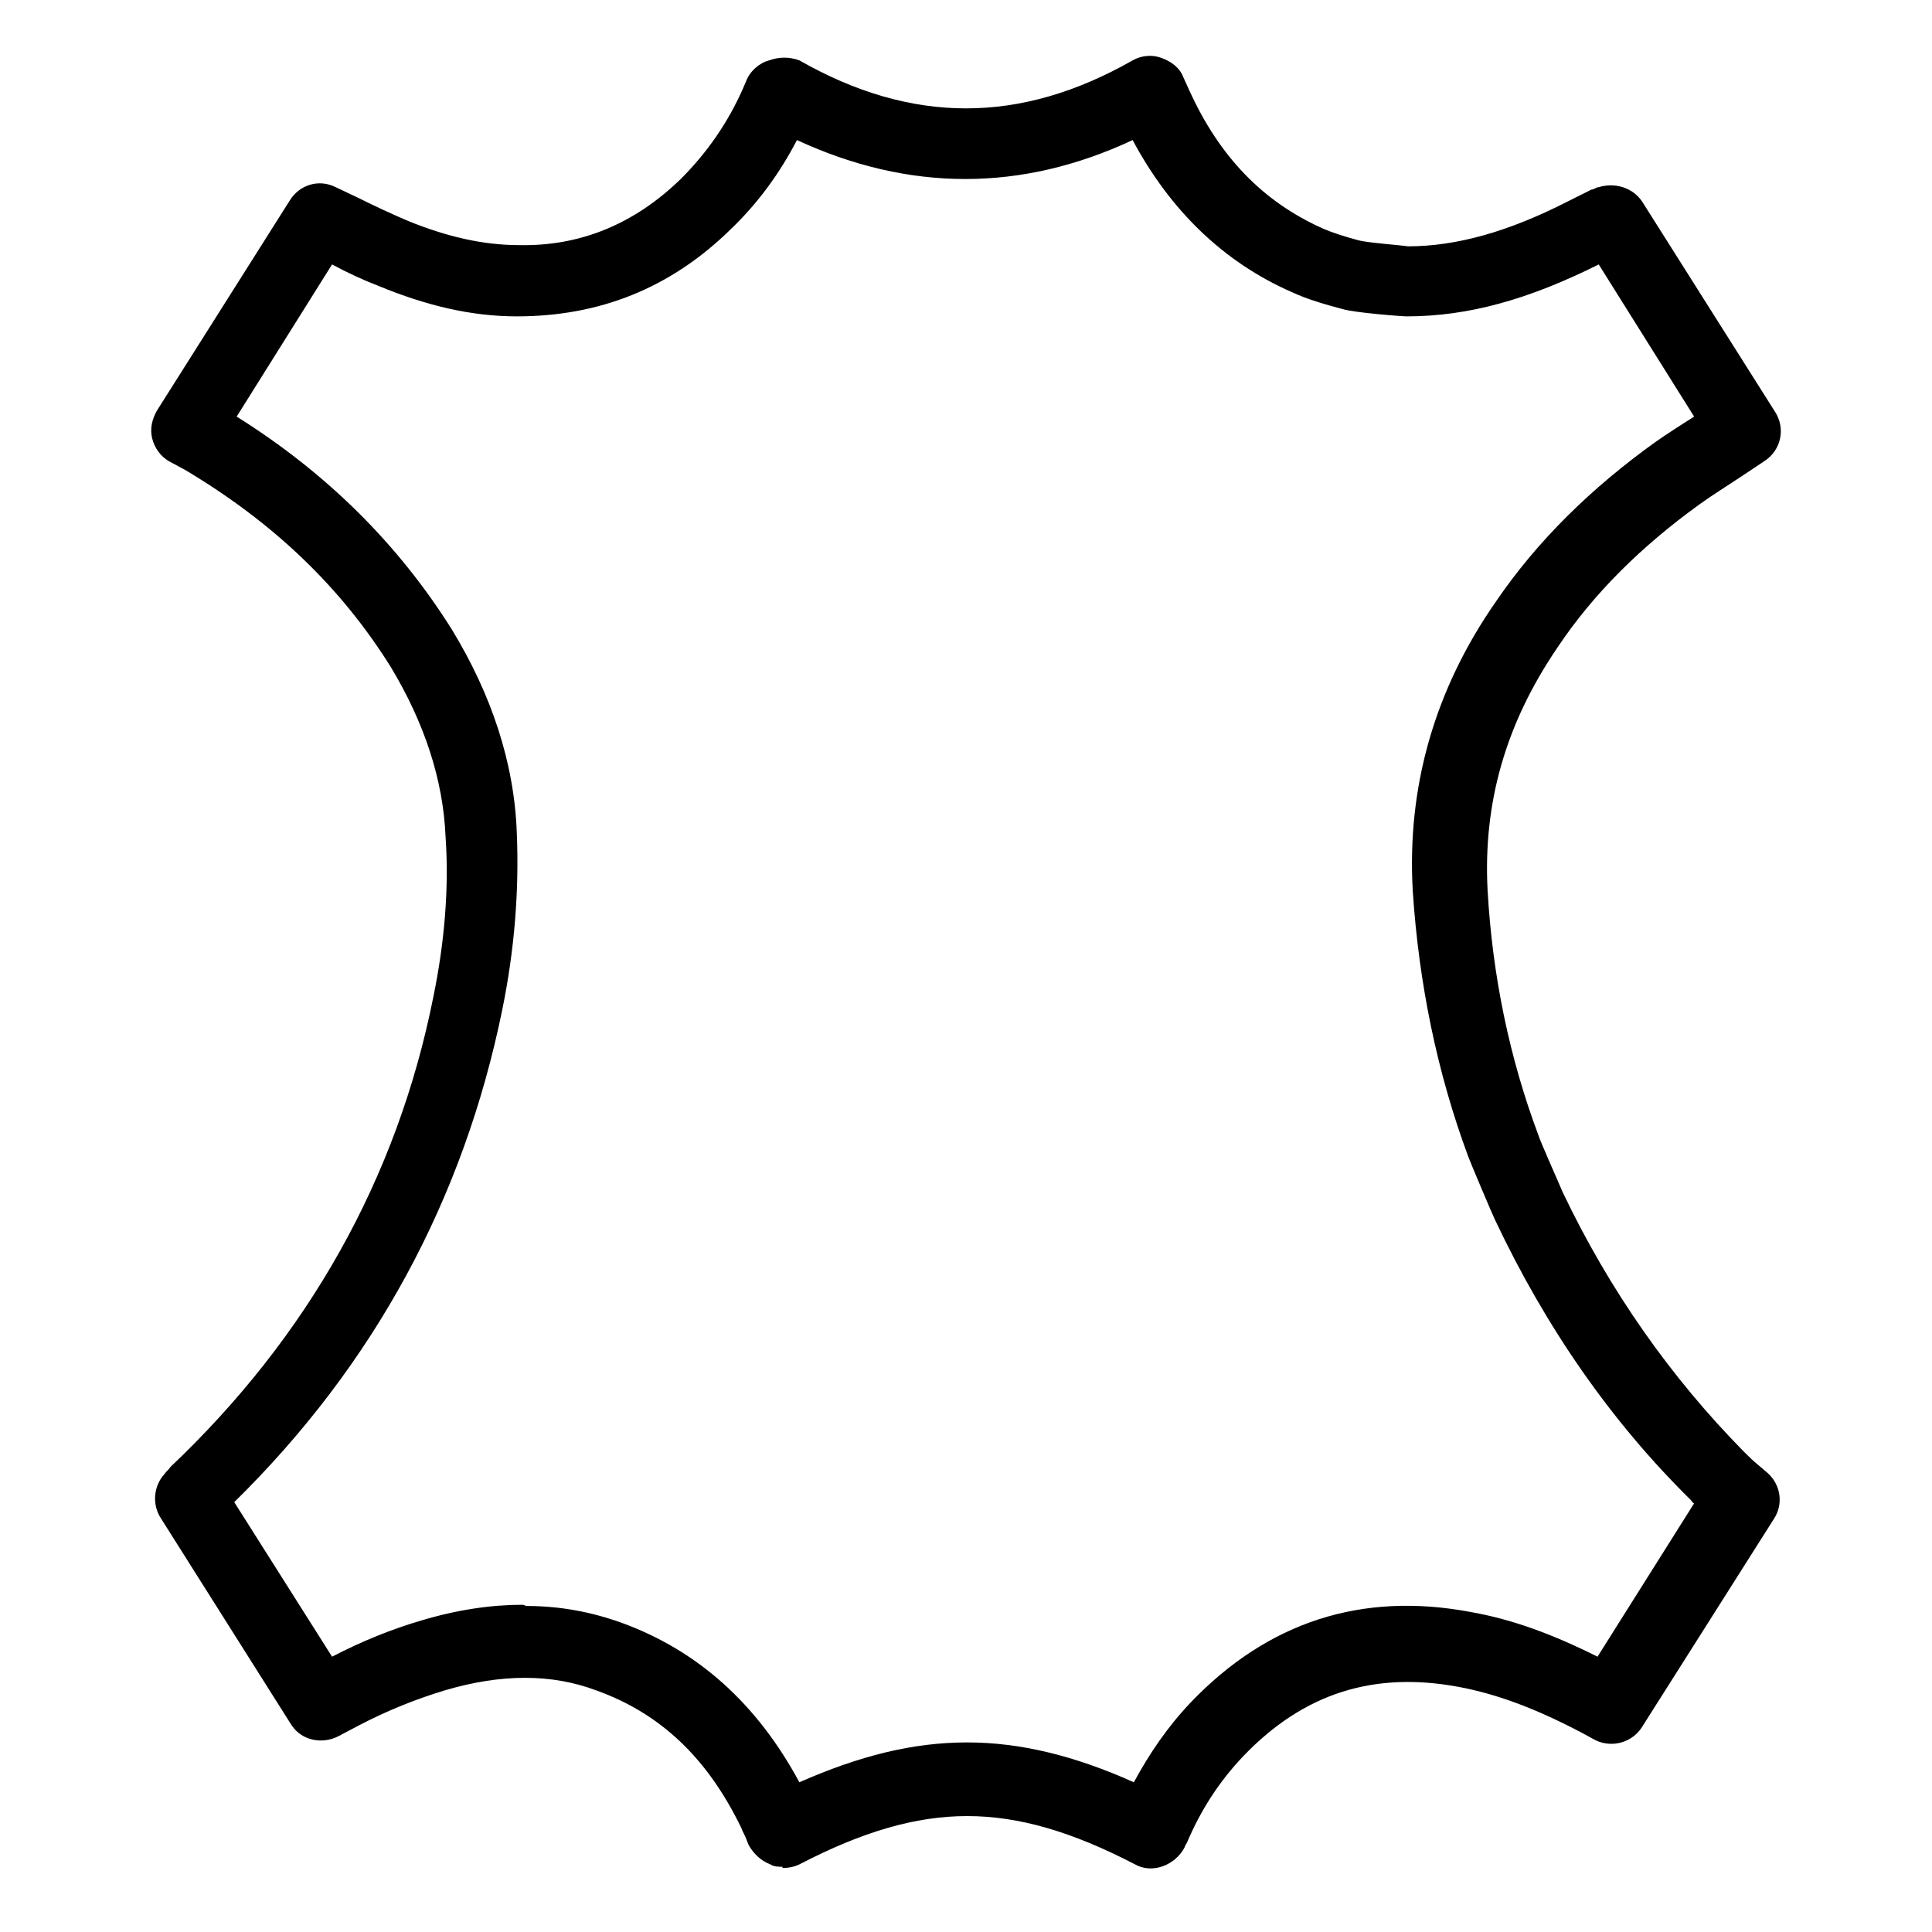
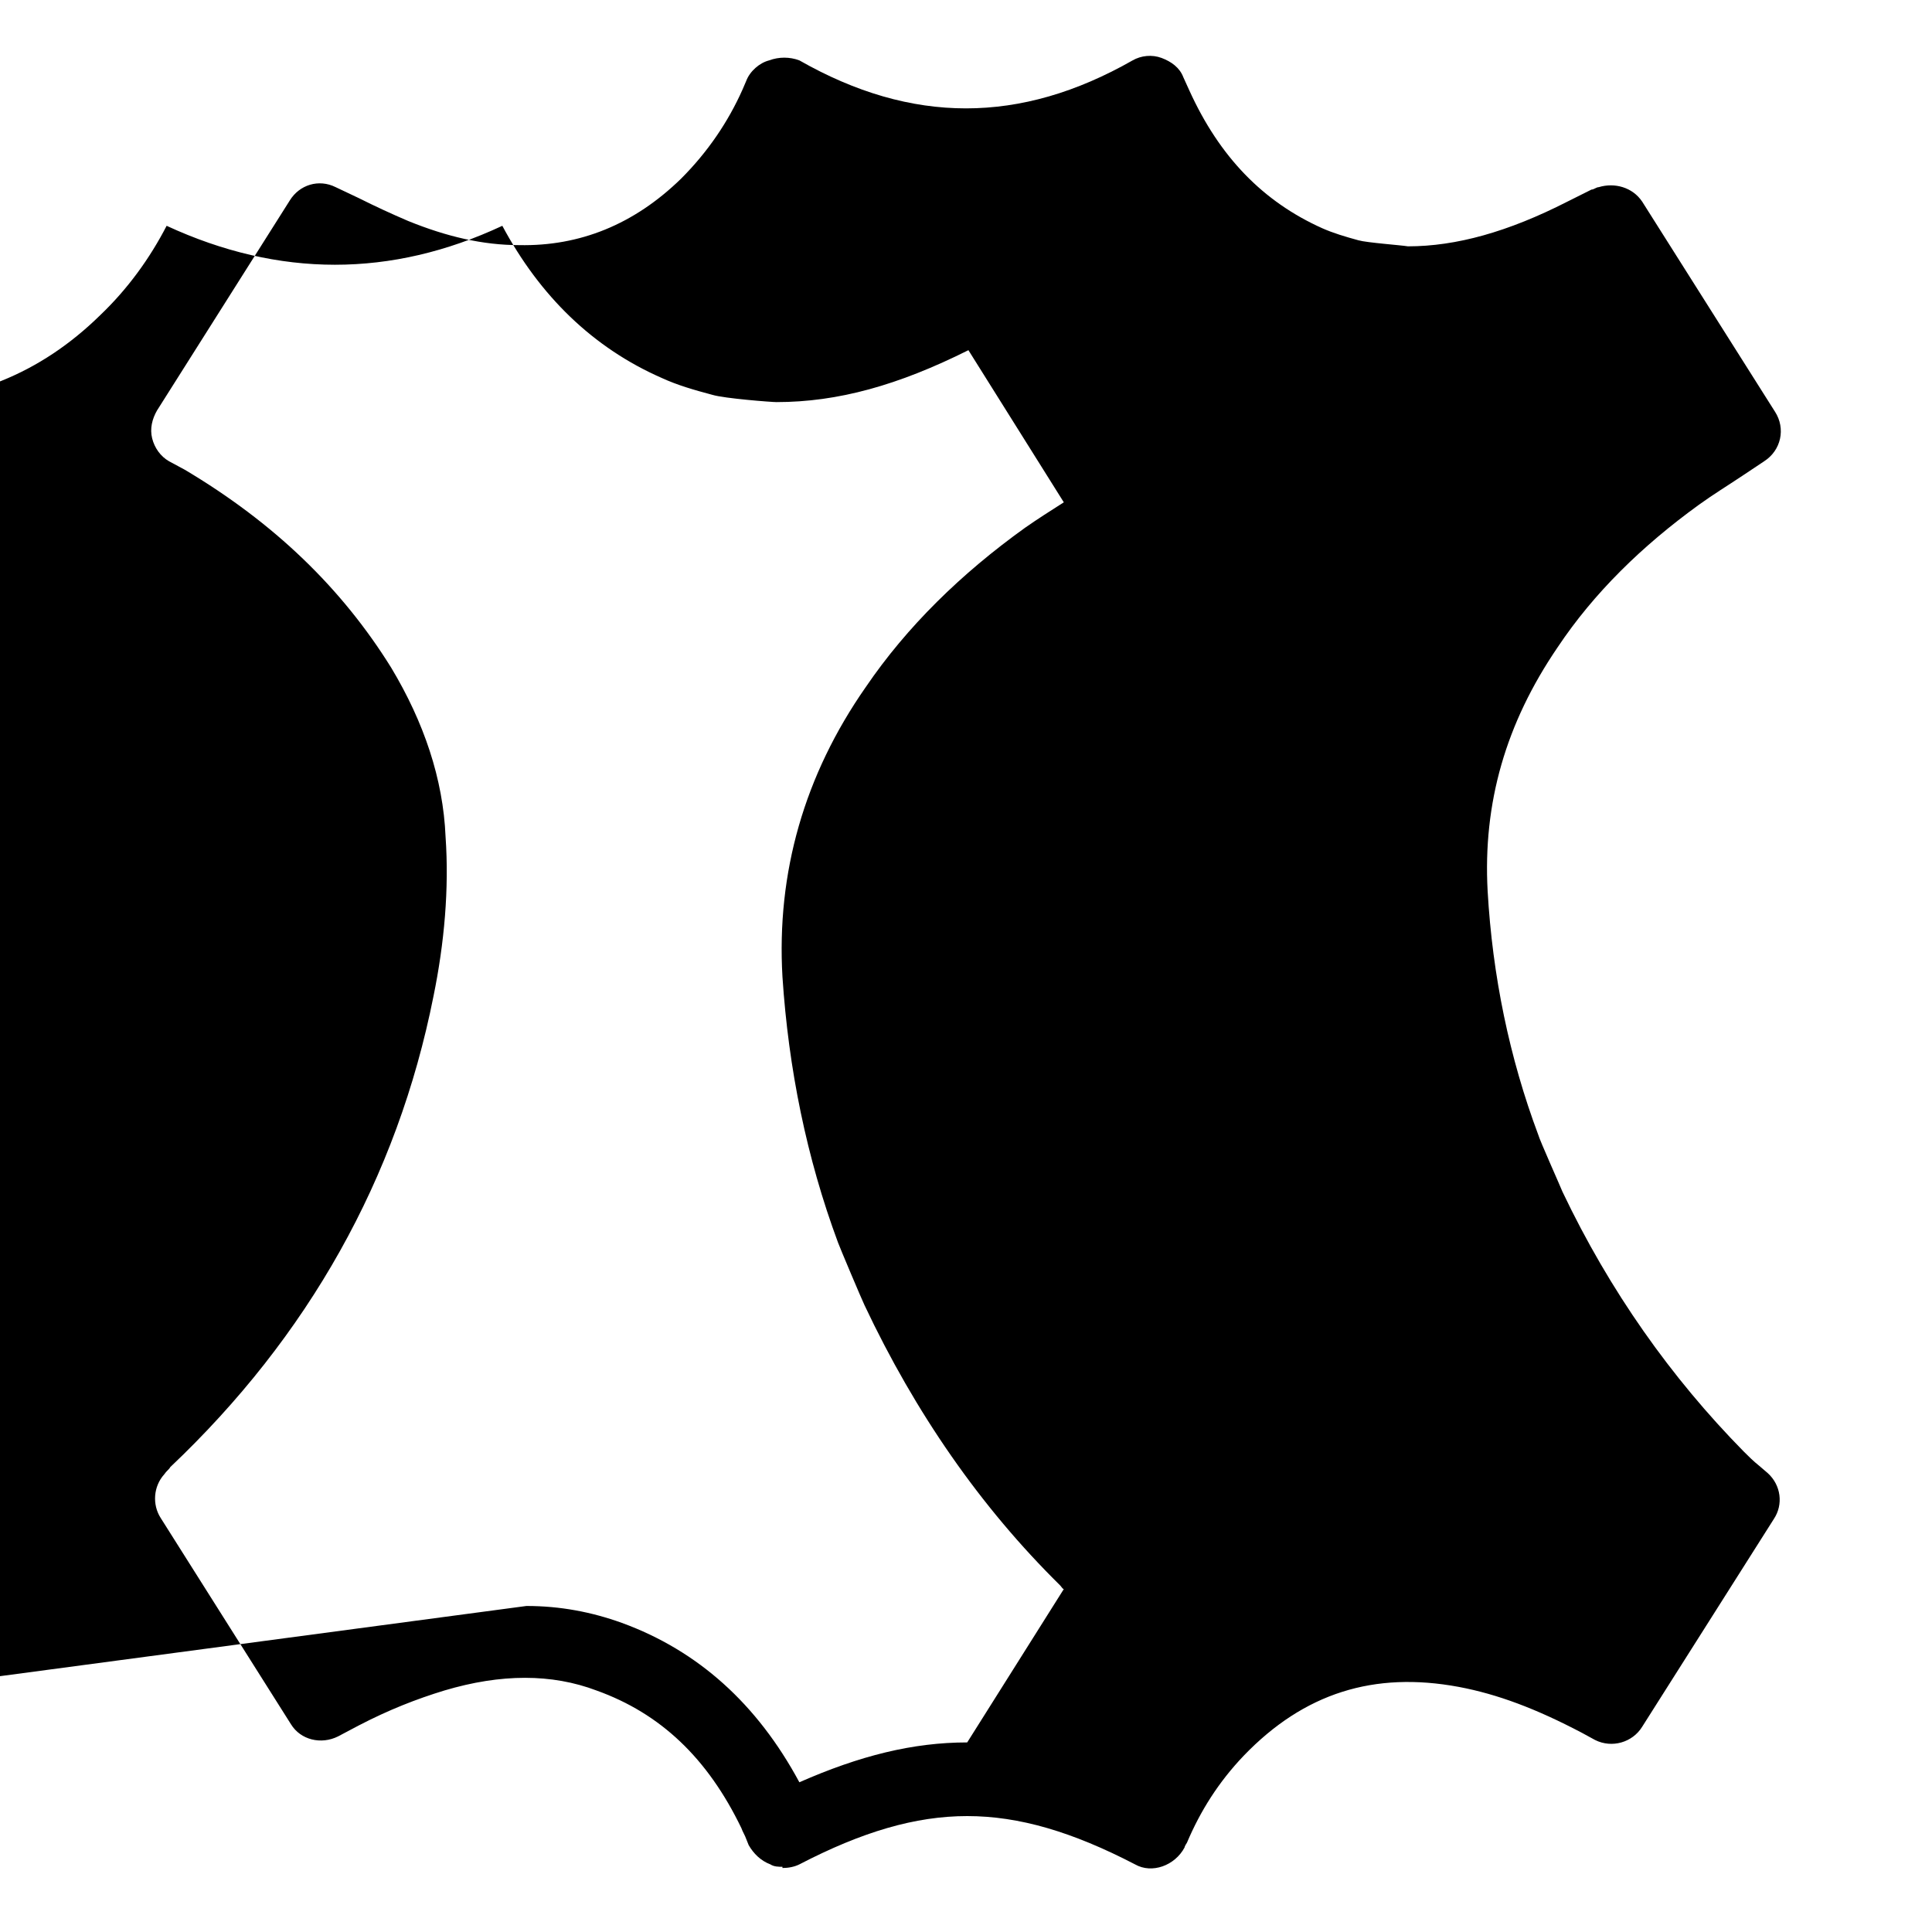
<svg xmlns="http://www.w3.org/2000/svg" viewBox="0 0 160 160" version="1.1" id="Layer_1">
-   <path d="M64.8,154.6c-.3,0-.7,0-1-.2-.8-.3-1.4-.9-1.8-1.6l-.2-.5c-.1-.3-.3-.6-.4-.9-2.8-5.8-6.7-9.5-12-11.4-3.7-1.4-7.9-1.4-12.6,0-2.3.7-4.6,1.6-7.1,2.9l-1.7.9c-1.4.7-3.1.3-3.9-1l-10.8-17.1c-.7-1.1-.6-2.6.3-3.6.2-.3.4-.4.5-.6,11.4-10.8,18.8-23.9,21.8-39,.9-4.4,1.3-8.9,1-13.2-.2-4.8-1.8-9.5-4.5-14-4.1-6.6-9.7-12-17.1-16.4l-1.3-.7c-.7-.4-1.2-1.1-1.4-1.9-.2-.8,0-1.6.4-2.3l11-17.4c.8-1.3,2.4-1.8,3.8-1.1l1.9.9c1.4.7,2.7,1.3,4.1,1.9,3.2,1.3,6.2,2,9.2,2,5,.1,9.5-1.7,13.4-5.5,2.2-2.2,3.9-4.7,5.1-7.4l.3-.7c.3-.8,1.1-1.5,1.9-1.7.8-.3,1.7-.3,2.5,0,9.3,5.3,18.3,5.3,27.6,0,.7-.4,1.6-.5,2.4-.2.8.3,1.5.8,1.8,1.6l.5,1.1c2.5,5.5,6.1,9.2,11,11.4.9.4,1.9.7,3,1,.7.2,3.5.4,4.1.5,4,0,8.3-1.2,13.2-3.7l2-1c.2,0,.4-.2.6-.2,1.3-.4,2.8,0,3.6,1.2l11,17.4c.9,1.4.5,3.2-.9,4.1l-1.8,1.2c-1.2.8-2.5,1.6-3.6,2.4-4.7,3.4-8.7,7.3-11.7,11.8-4.3,6.3-6.2,12.9-5.8,20.2.4,7,1.8,13.8,4.2,20.2.1.4,1.8,4.2,2,4.7,3.9,8.2,9,15.4,15,21.5.4.4.8.8,1.3,1.2l.7.6c1.1,1,1.3,2.6.5,3.8l-10.9,17.2c-.8,1.3-2.5,1.8-3.9,1.1l-1.1-.6c-3.8-2-7-3.2-10.2-3.8-7-1.3-12.8.5-17.8,5.7-2.1,2.2-3.6,4.6-4.7,7.2,0,0-.2.3-.2.4-.8,1.5-2.7,2.2-4.1,1.4-5.2-2.7-9.6-4-13.9-4h0c-4.3,0-8.7,1.3-13.9,4-.4.2-.9.3-1.4.3ZM43.6,133c2.8,0,5.4.5,7.9,1.4,6.3,2.3,11.2,6.7,14.7,13.2,5-2.2,9.4-3.3,13.9-3.3h0c4.4,0,8.9,1.1,13.8,3.3,1.3-2.4,2.8-4.6,4.7-6.6,6.4-6.7,14.2-9.2,23.2-7.5,3.4.6,6.7,1.8,10.5,3.7l8-12.7c-.1,0-.2-.2-.3-.3-6.6-6.5-12-14.3-16.2-23.2h0c-.2-.4-2.1-4.9-2.2-5.2-2.6-7-4.1-14.4-4.6-22-.5-8.6,1.8-16.7,6.9-24,3.4-5,7.9-9.4,13.2-13.2,1-.7,2.1-1.4,3.2-2.1l-7.9-12.6c-5.8,2.9-10.8,4.3-15.9,4.3-.4,0-4.3-.3-5.3-.6-1.5-.4-2.9-.8-4.2-1.4-5.7-2.5-10.1-6.8-13.2-12.6-9.2,4.3-18.5,4.3-27.8,0-1.4,2.7-3.2,5.2-5.5,7.4-5,4.9-10.9,7.2-17.7,7.2-3.8,0-7.5-.9-11.4-2.5-1.3-.5-2.6-1.1-3.9-1.8l-7.9,12.6c7.5,4.7,13.4,10.6,17.8,17.6,3.3,5.4,5.2,11.1,5.4,16.9.2,4.8-.2,9.7-1.2,14.6-3.2,15.7-10.6,29.4-22.2,40.8l8.1,12.8c2.5-1.3,5-2.3,7.4-3,3-.9,5.8-1.3,8.4-1.3Z" />
+   <path d="M64.8,154.6c-.3,0-.7,0-1-.2-.8-.3-1.4-.9-1.8-1.6l-.2-.5c-.1-.3-.3-.6-.4-.9-2.8-5.8-6.7-9.5-12-11.4-3.7-1.4-7.9-1.4-12.6,0-2.3.7-4.6,1.6-7.1,2.9l-1.7.9c-1.4.7-3.1.3-3.9-1l-10.8-17.1c-.7-1.1-.6-2.6.3-3.6.2-.3.4-.4.5-.6,11.4-10.8,18.8-23.9,21.8-39,.9-4.4,1.3-8.9,1-13.2-.2-4.8-1.8-9.5-4.5-14-4.1-6.6-9.7-12-17.1-16.4l-1.3-.7c-.7-.4-1.2-1.1-1.4-1.9-.2-.8,0-1.6.4-2.3l11-17.4c.8-1.3,2.4-1.8,3.8-1.1l1.9.9c1.4.7,2.7,1.3,4.1,1.9,3.2,1.3,6.2,2,9.2,2,5,.1,9.5-1.7,13.4-5.5,2.2-2.2,3.9-4.7,5.1-7.4l.3-.7c.3-.8,1.1-1.5,1.9-1.7.8-.3,1.7-.3,2.5,0,9.3,5.3,18.3,5.3,27.6,0,.7-.4,1.6-.5,2.4-.2.8.3,1.5.8,1.8,1.6l.5,1.1c2.5,5.5,6.1,9.2,11,11.4.9.4,1.9.7,3,1,.7.2,3.5.4,4.1.5,4,0,8.3-1.2,13.2-3.7l2-1c.2,0,.4-.2.6-.2,1.3-.4,2.8,0,3.6,1.2l11,17.4c.9,1.4.5,3.2-.9,4.1l-1.8,1.2c-1.2.8-2.5,1.6-3.6,2.4-4.7,3.4-8.7,7.3-11.7,11.8-4.3,6.3-6.2,12.9-5.8,20.2.4,7,1.8,13.8,4.2,20.2.1.4,1.8,4.2,2,4.7,3.9,8.2,9,15.4,15,21.5.4.4.8.8,1.3,1.2l.7.6c1.1,1,1.3,2.6.5,3.8l-10.9,17.2c-.8,1.3-2.5,1.8-3.9,1.1l-1.1-.6c-3.8-2-7-3.2-10.2-3.8-7-1.3-12.8.5-17.8,5.7-2.1,2.2-3.6,4.6-4.7,7.2,0,0-.2.3-.2.4-.8,1.5-2.7,2.2-4.1,1.4-5.2-2.7-9.6-4-13.9-4h0c-4.3,0-8.7,1.3-13.9,4-.4.2-.9.3-1.4.3ZM43.6,133c2.8,0,5.4.5,7.9,1.4,6.3,2.3,11.2,6.7,14.7,13.2,5-2.2,9.4-3.3,13.9-3.3h0l8-12.7c-.1,0-.2-.2-.3-.3-6.6-6.5-12-14.3-16.2-23.2h0c-.2-.4-2.1-4.9-2.2-5.2-2.6-7-4.1-14.4-4.6-22-.5-8.6,1.8-16.7,6.9-24,3.4-5,7.9-9.4,13.2-13.2,1-.7,2.1-1.4,3.2-2.1l-7.9-12.6c-5.8,2.9-10.8,4.3-15.9,4.3-.4,0-4.3-.3-5.3-.6-1.5-.4-2.9-.8-4.2-1.4-5.7-2.5-10.1-6.8-13.2-12.6-9.2,4.3-18.5,4.3-27.8,0-1.4,2.7-3.2,5.2-5.5,7.4-5,4.9-10.9,7.2-17.7,7.2-3.8,0-7.5-.9-11.4-2.5-1.3-.5-2.6-1.1-3.9-1.8l-7.9,12.6c7.5,4.7,13.4,10.6,17.8,17.6,3.3,5.4,5.2,11.1,5.4,16.9.2,4.8-.2,9.7-1.2,14.6-3.2,15.7-10.6,29.4-22.2,40.8l8.1,12.8c2.5-1.3,5-2.3,7.4-3,3-.9,5.8-1.3,8.4-1.3Z" />
</svg>